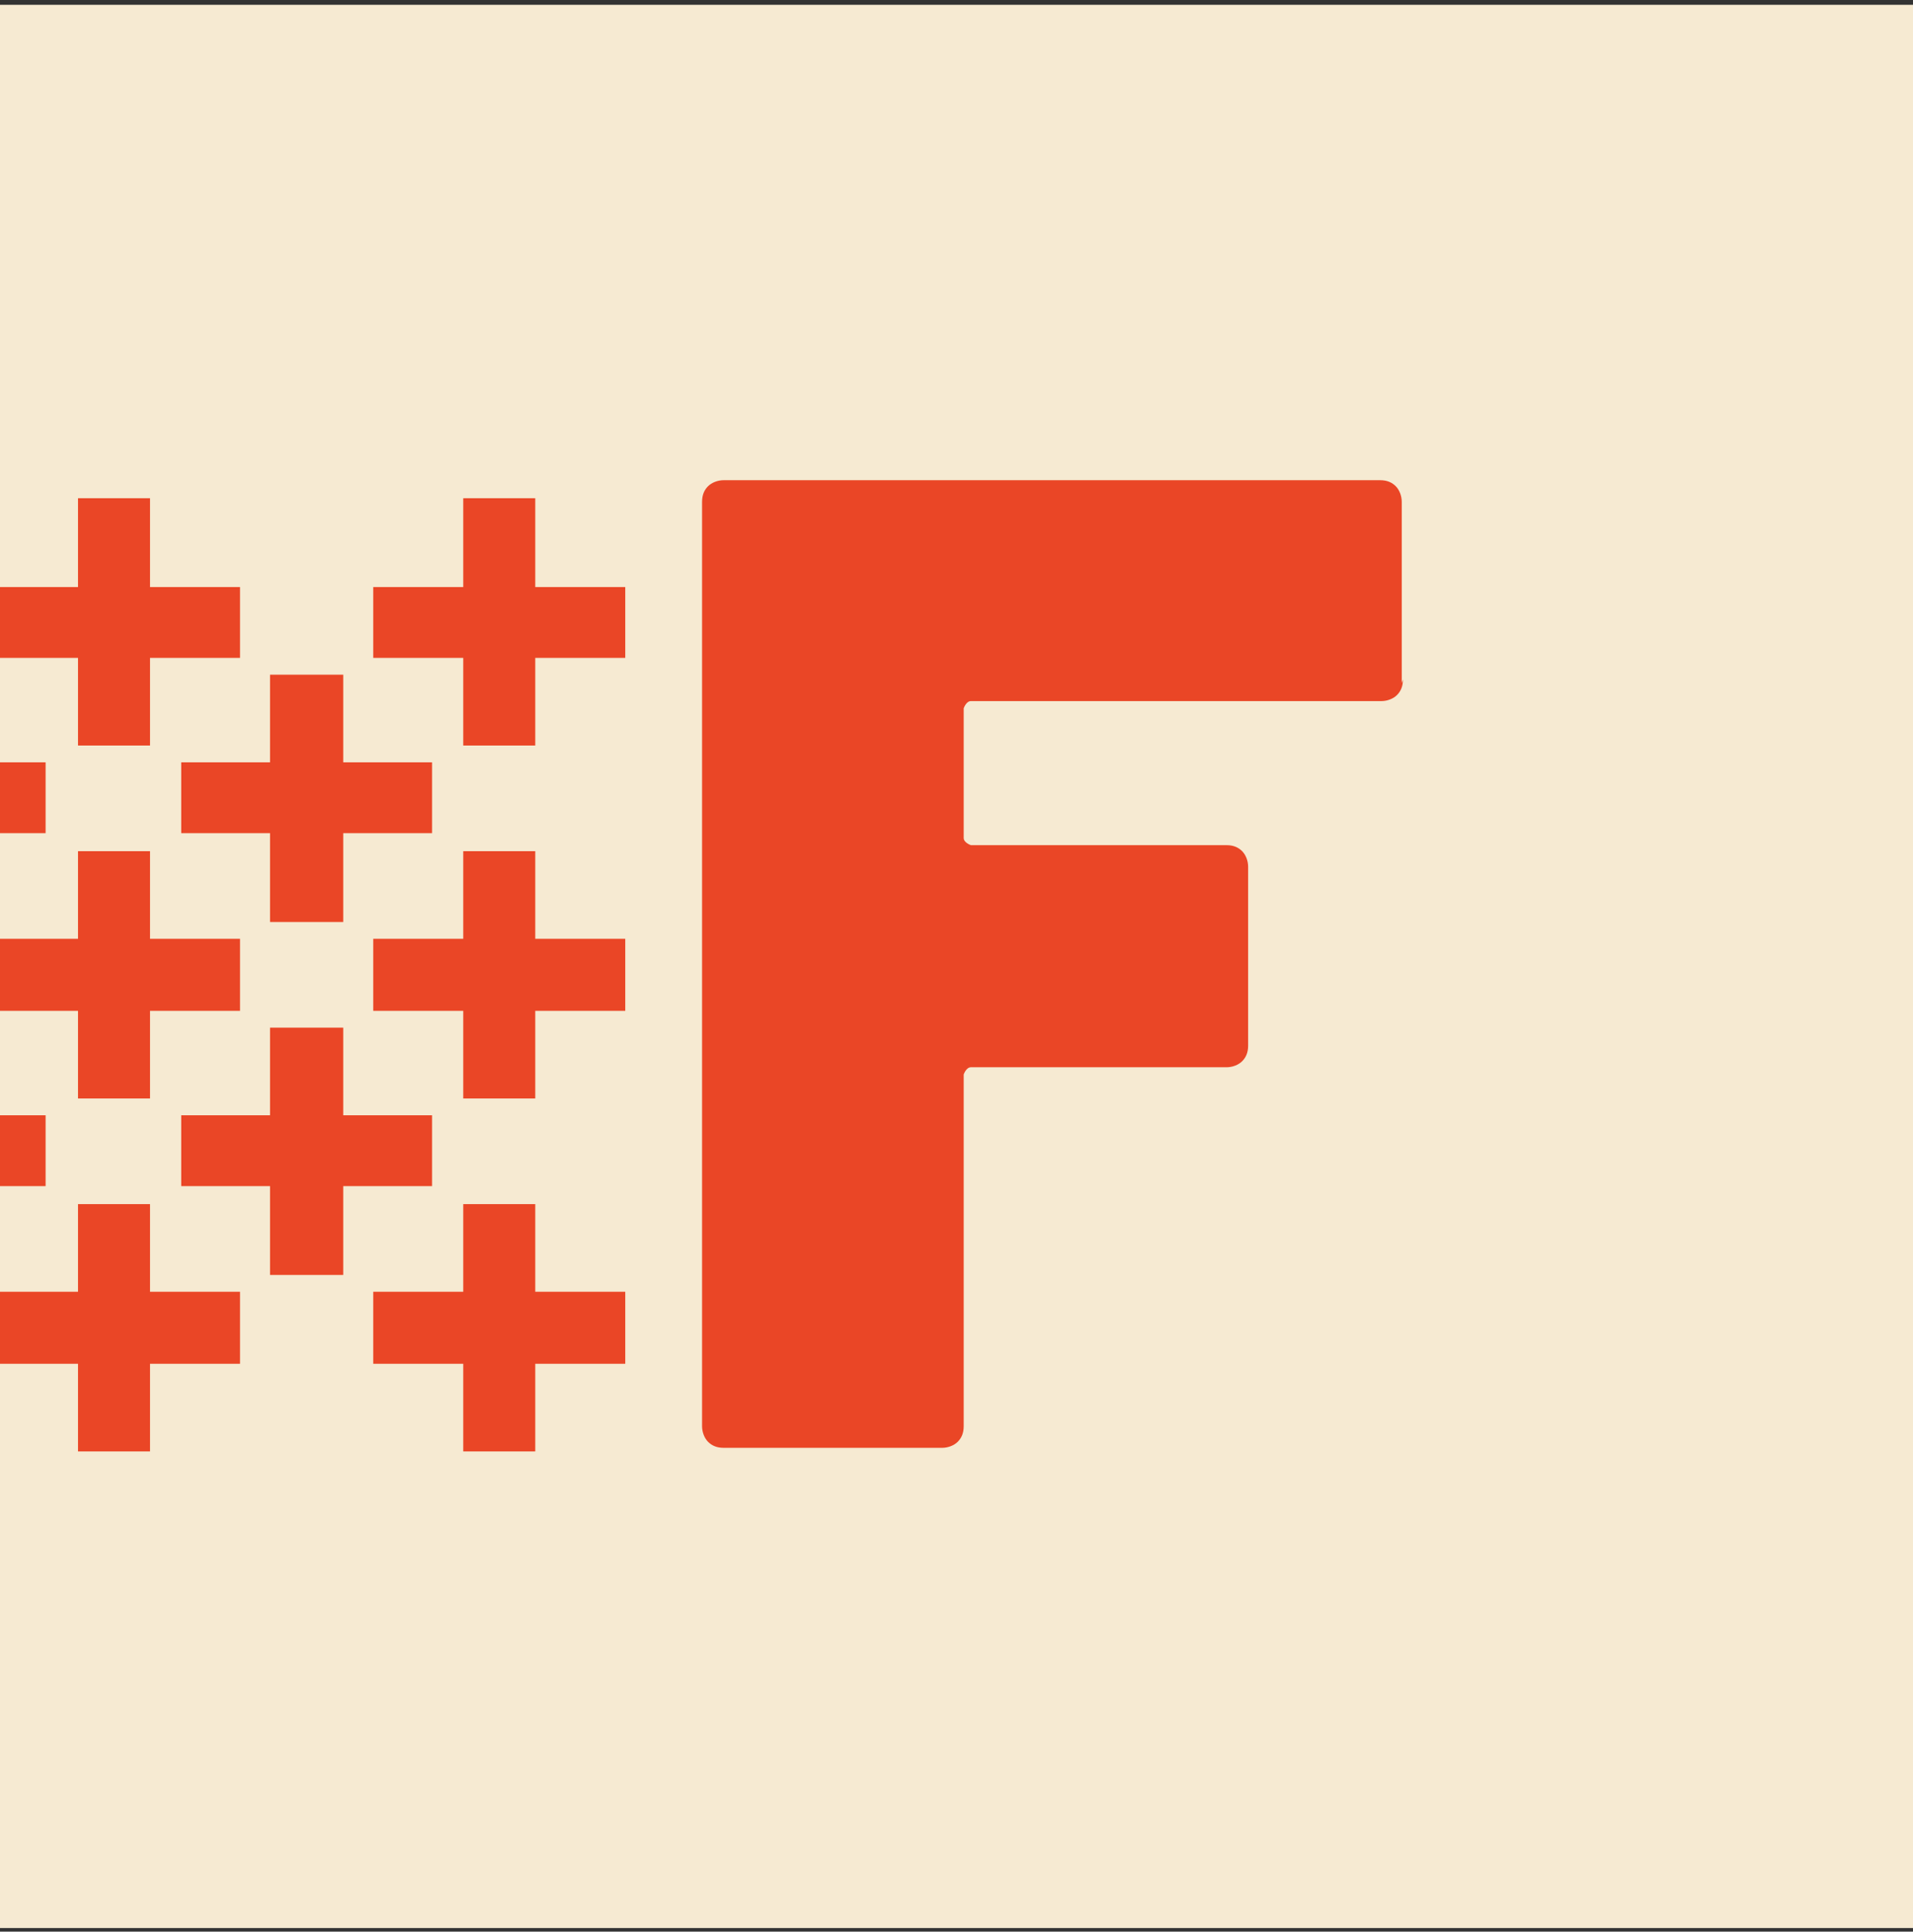
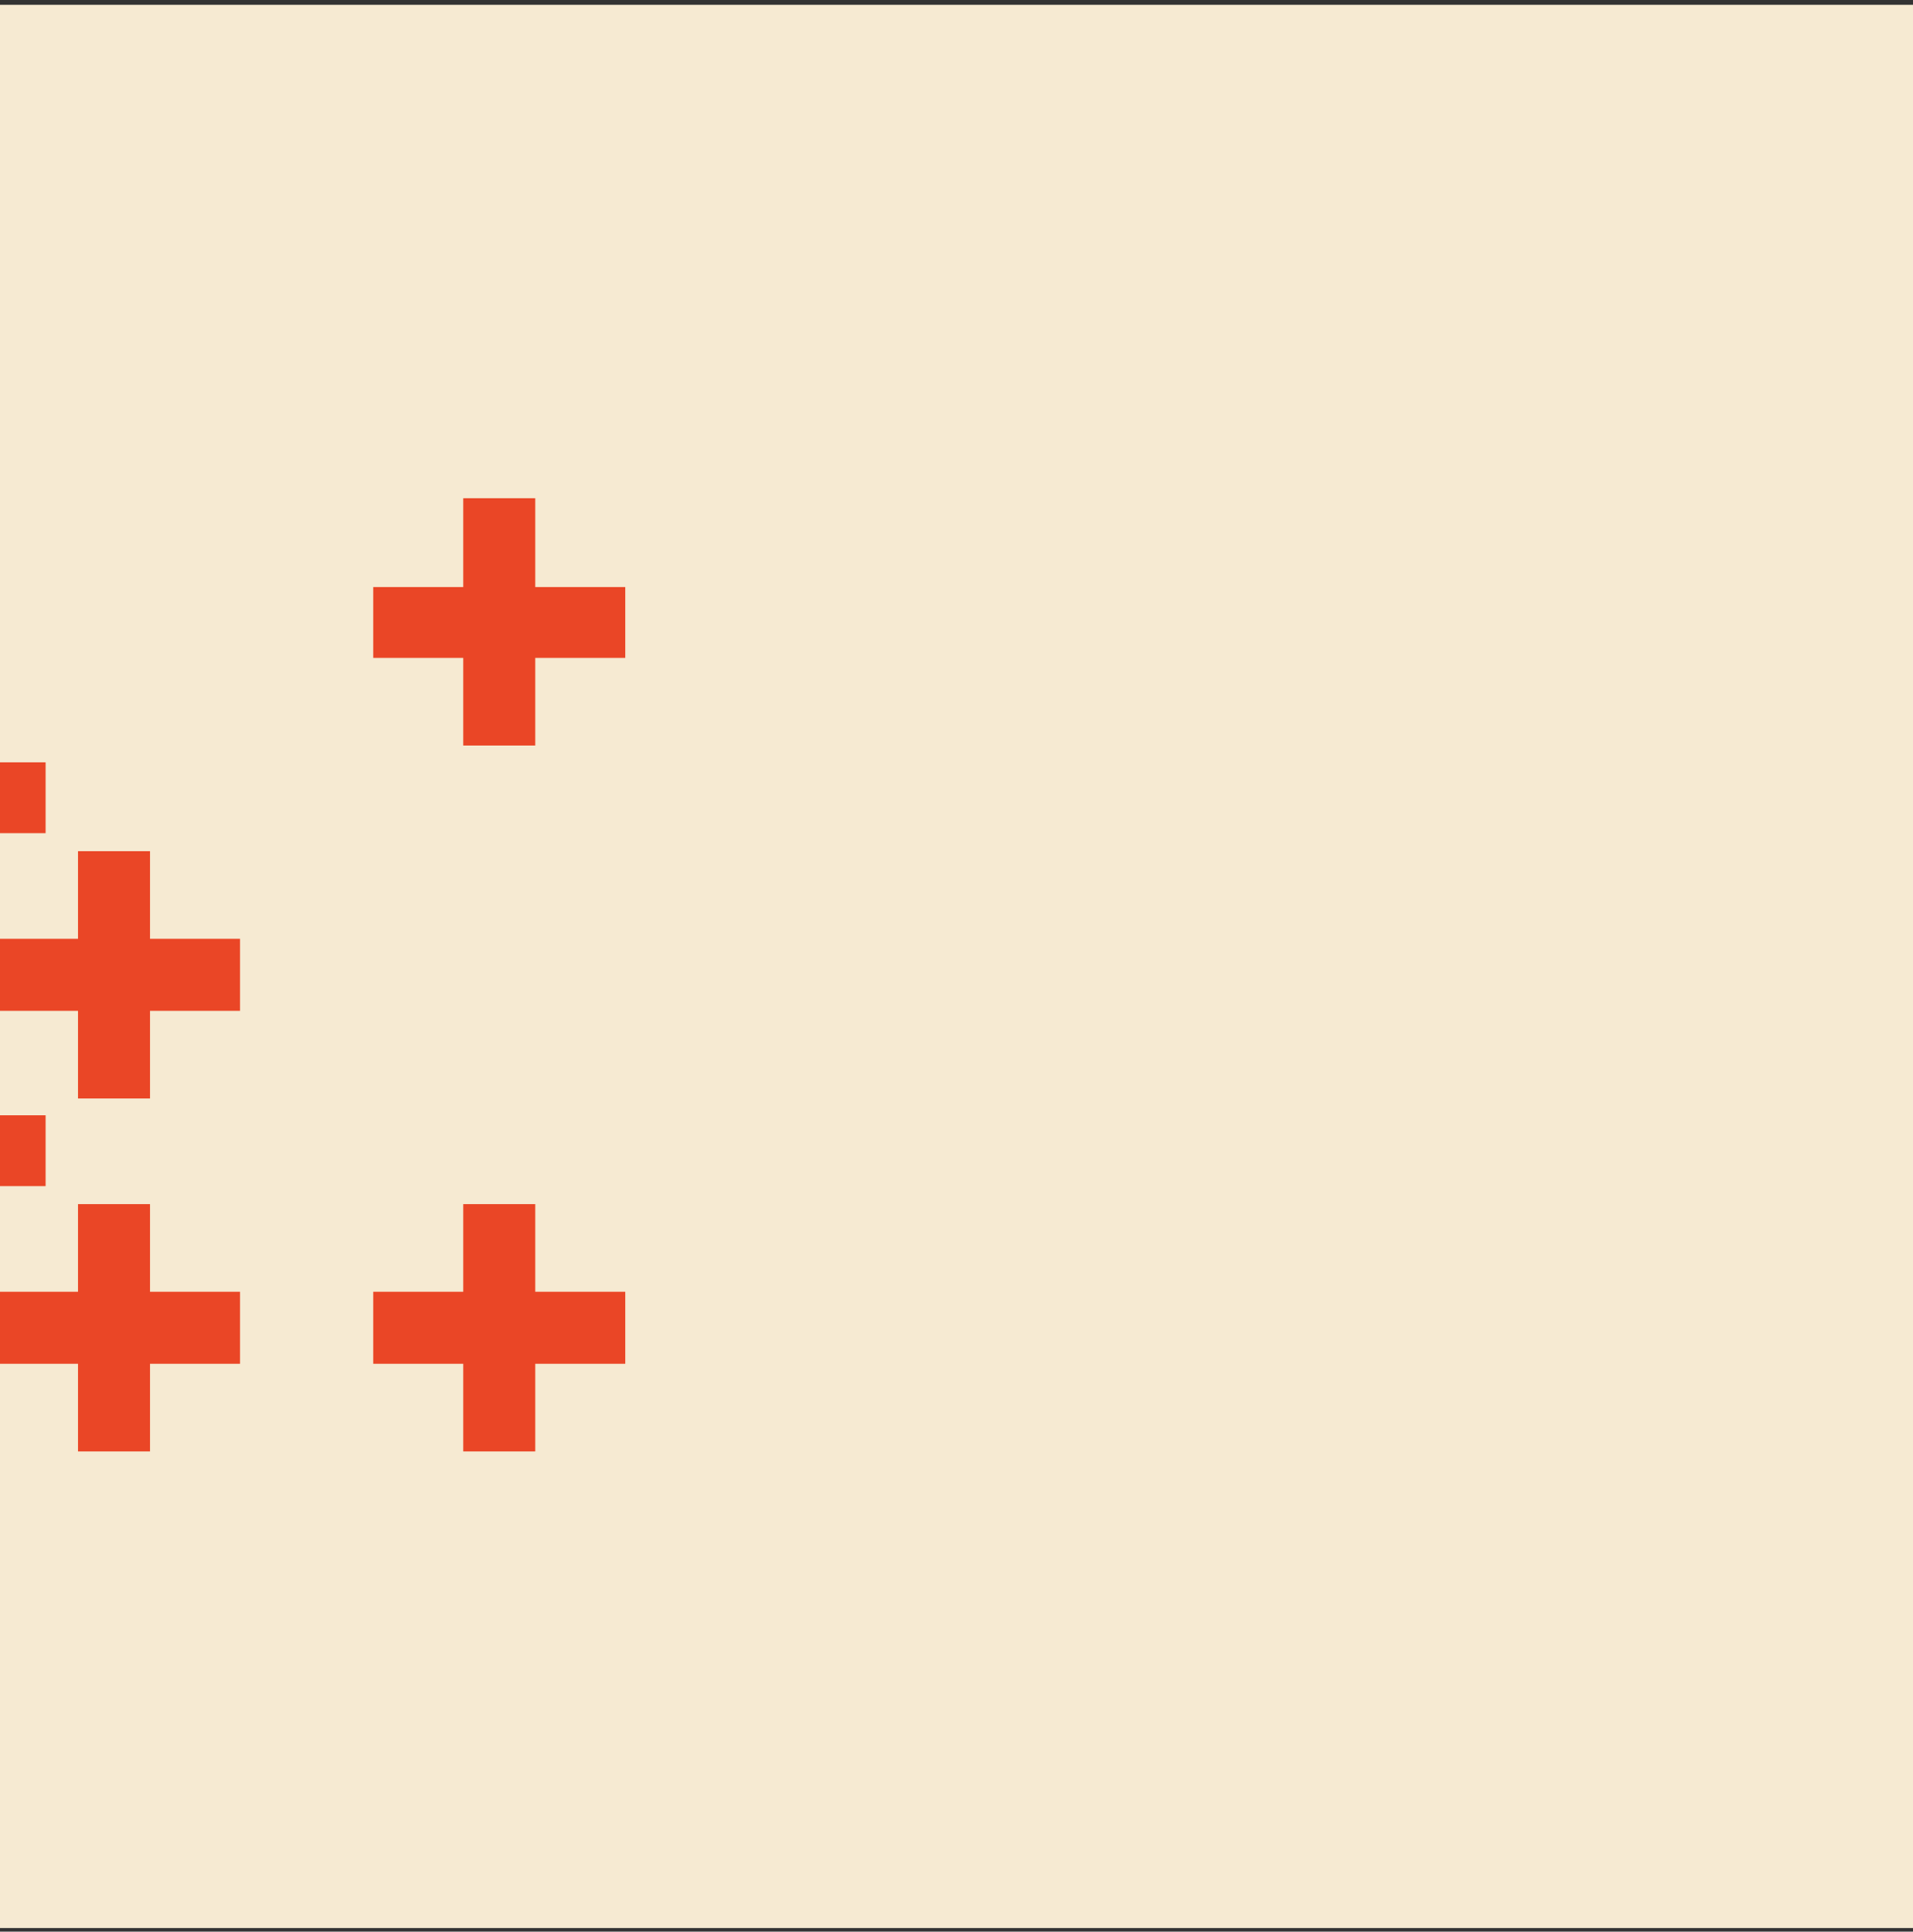
<svg xmlns="http://www.w3.org/2000/svg" id="Layer_1" data-name="Layer 1" viewBox="0 0 15.94 16.09">
  <rect x="0" y="0" width="15.94" height="16.09" fill="#333333" stroke="none" />
  <defs>
    <style>
      .cls-1 {
        fill: none;
      }

      .cls-2 {
        fill: #ea4626;
      }

      .cls-3 {
        fill: #f6ead2;
      }

      .cls-4 {
        clip-path: url(#clippath);
      }
    </style>
    <clipPath id="clippath">
-       <rect class="cls-1" x="-.04" y=".04" width="16.02" height="16.02" />
-     </clipPath>
+       </clipPath>
  </defs>
  <rect class="cls-3" x="-.04" y=".04" width="16.02" height="16.02" />
-   <polygon class="cls-2" points="5.21 7.82 4.46 7.82 4.46 7.09 3.86 7.09 3.86 7.82 3.11 7.82 3.11 8.42 3.86 8.42 3.86 9.15 4.46 9.15 4.46 8.42 5.21 8.42 5.21 7.82" />
  <polygon class="cls-2" points="5.21 10.76 4.46 10.76 4.46 10.03 3.86 10.03 3.86 10.76 3.11 10.76 3.11 11.36 3.46 11.36 3.86 11.36 3.86 12.09 4.46 12.09 4.46 11.36 5.21 11.36 5.21 10.76" />
  <polygon class="cls-2" points="5.21 4.89 4.46 4.89 4.46 4.15 3.86 4.15 3.86 4.89 3.11 4.89 3.11 5.48 3.86 5.48 3.86 6.21 4.46 6.21 4.46 5.48 5.21 5.48 5.21 4.89" />
  <polygon class="cls-2" points=".65 7.09 .65 7.82 -.04 7.82 -.04 8.42 .65 8.42 .65 9.15 1.25 9.15 1.25 8.42 2 8.42 2 7.82 1.25 7.82 1.25 7.09 .65 7.09" />
  <polygon class="cls-2" points=".65 10.03 .65 10.76 -.04 10.76 -.04 11.36 .65 11.36 .65 12.09 1.25 12.09 1.25 11.36 2 11.36 2 10.76 1.25 10.76 1.25 10.03 .65 10.03" />
-   <polygon class="cls-2" points=".65 4.15 .65 4.89 -.04 4.89 -.04 5.48 .65 5.48 .65 6.21 1.25 6.21 1.25 5.48 2 5.48 2 4.89 1.25 4.89 1.25 4.15 .65 4.15" />
-   <polygon class="cls-2" points="3.6 6.35 2.86 6.35 2.86 5.62 2.25 5.62 2.25 6.35 1.51 6.35 1.51 6.94 2.25 6.94 2.25 7.68 2.86 7.68 2.86 6.94 3.6 6.94 3.6 6.35" />
-   <polygon class="cls-2" points="3.6 9.29 2.86 9.29 2.86 8.56 2.25 8.56 2.25 9.29 1.51 9.29 1.51 9.88 2.25 9.88 2.25 10.62 2.86 10.62 2.86 9.88 3.6 9.88 3.6 9.29" />
  <rect class="cls-2" x="-.04" y="6.35" width=".42" height=".59" />
  <rect class="cls-2" x="-.04" y="9.29" width=".42" height=".59" />
  <g class="cls-4">
    <path class="cls-2" d="M11.68,5.69v-1.51c0-.05-.02-.1-.05-.13-.03-.03-.07-.05-.13-.05h-5.47c-.05,0-.1.02-.13.05s-.05.07-.05.13v7.7c0,.05.02.1.05.13.03.03.07.05.13.05h1.82c.05,0,.1-.02.13-.05.03-.03.05-.07.05-.13v-2.93s.02-.06.06-.06h2.13c.05,0,.1-.02.13-.05.03-.03.05-.07.05-.13v-1.49c0-.05-.02-.1-.05-.13-.03-.03-.07-.05-.13-.05h-2.13s-.06-.02-.06-.06v-1.08s.02-.06.06-.06h3.42c.05,0,.1-.02.13-.05.03-.03.05-.07.05-.13" />
  </g>
</svg>